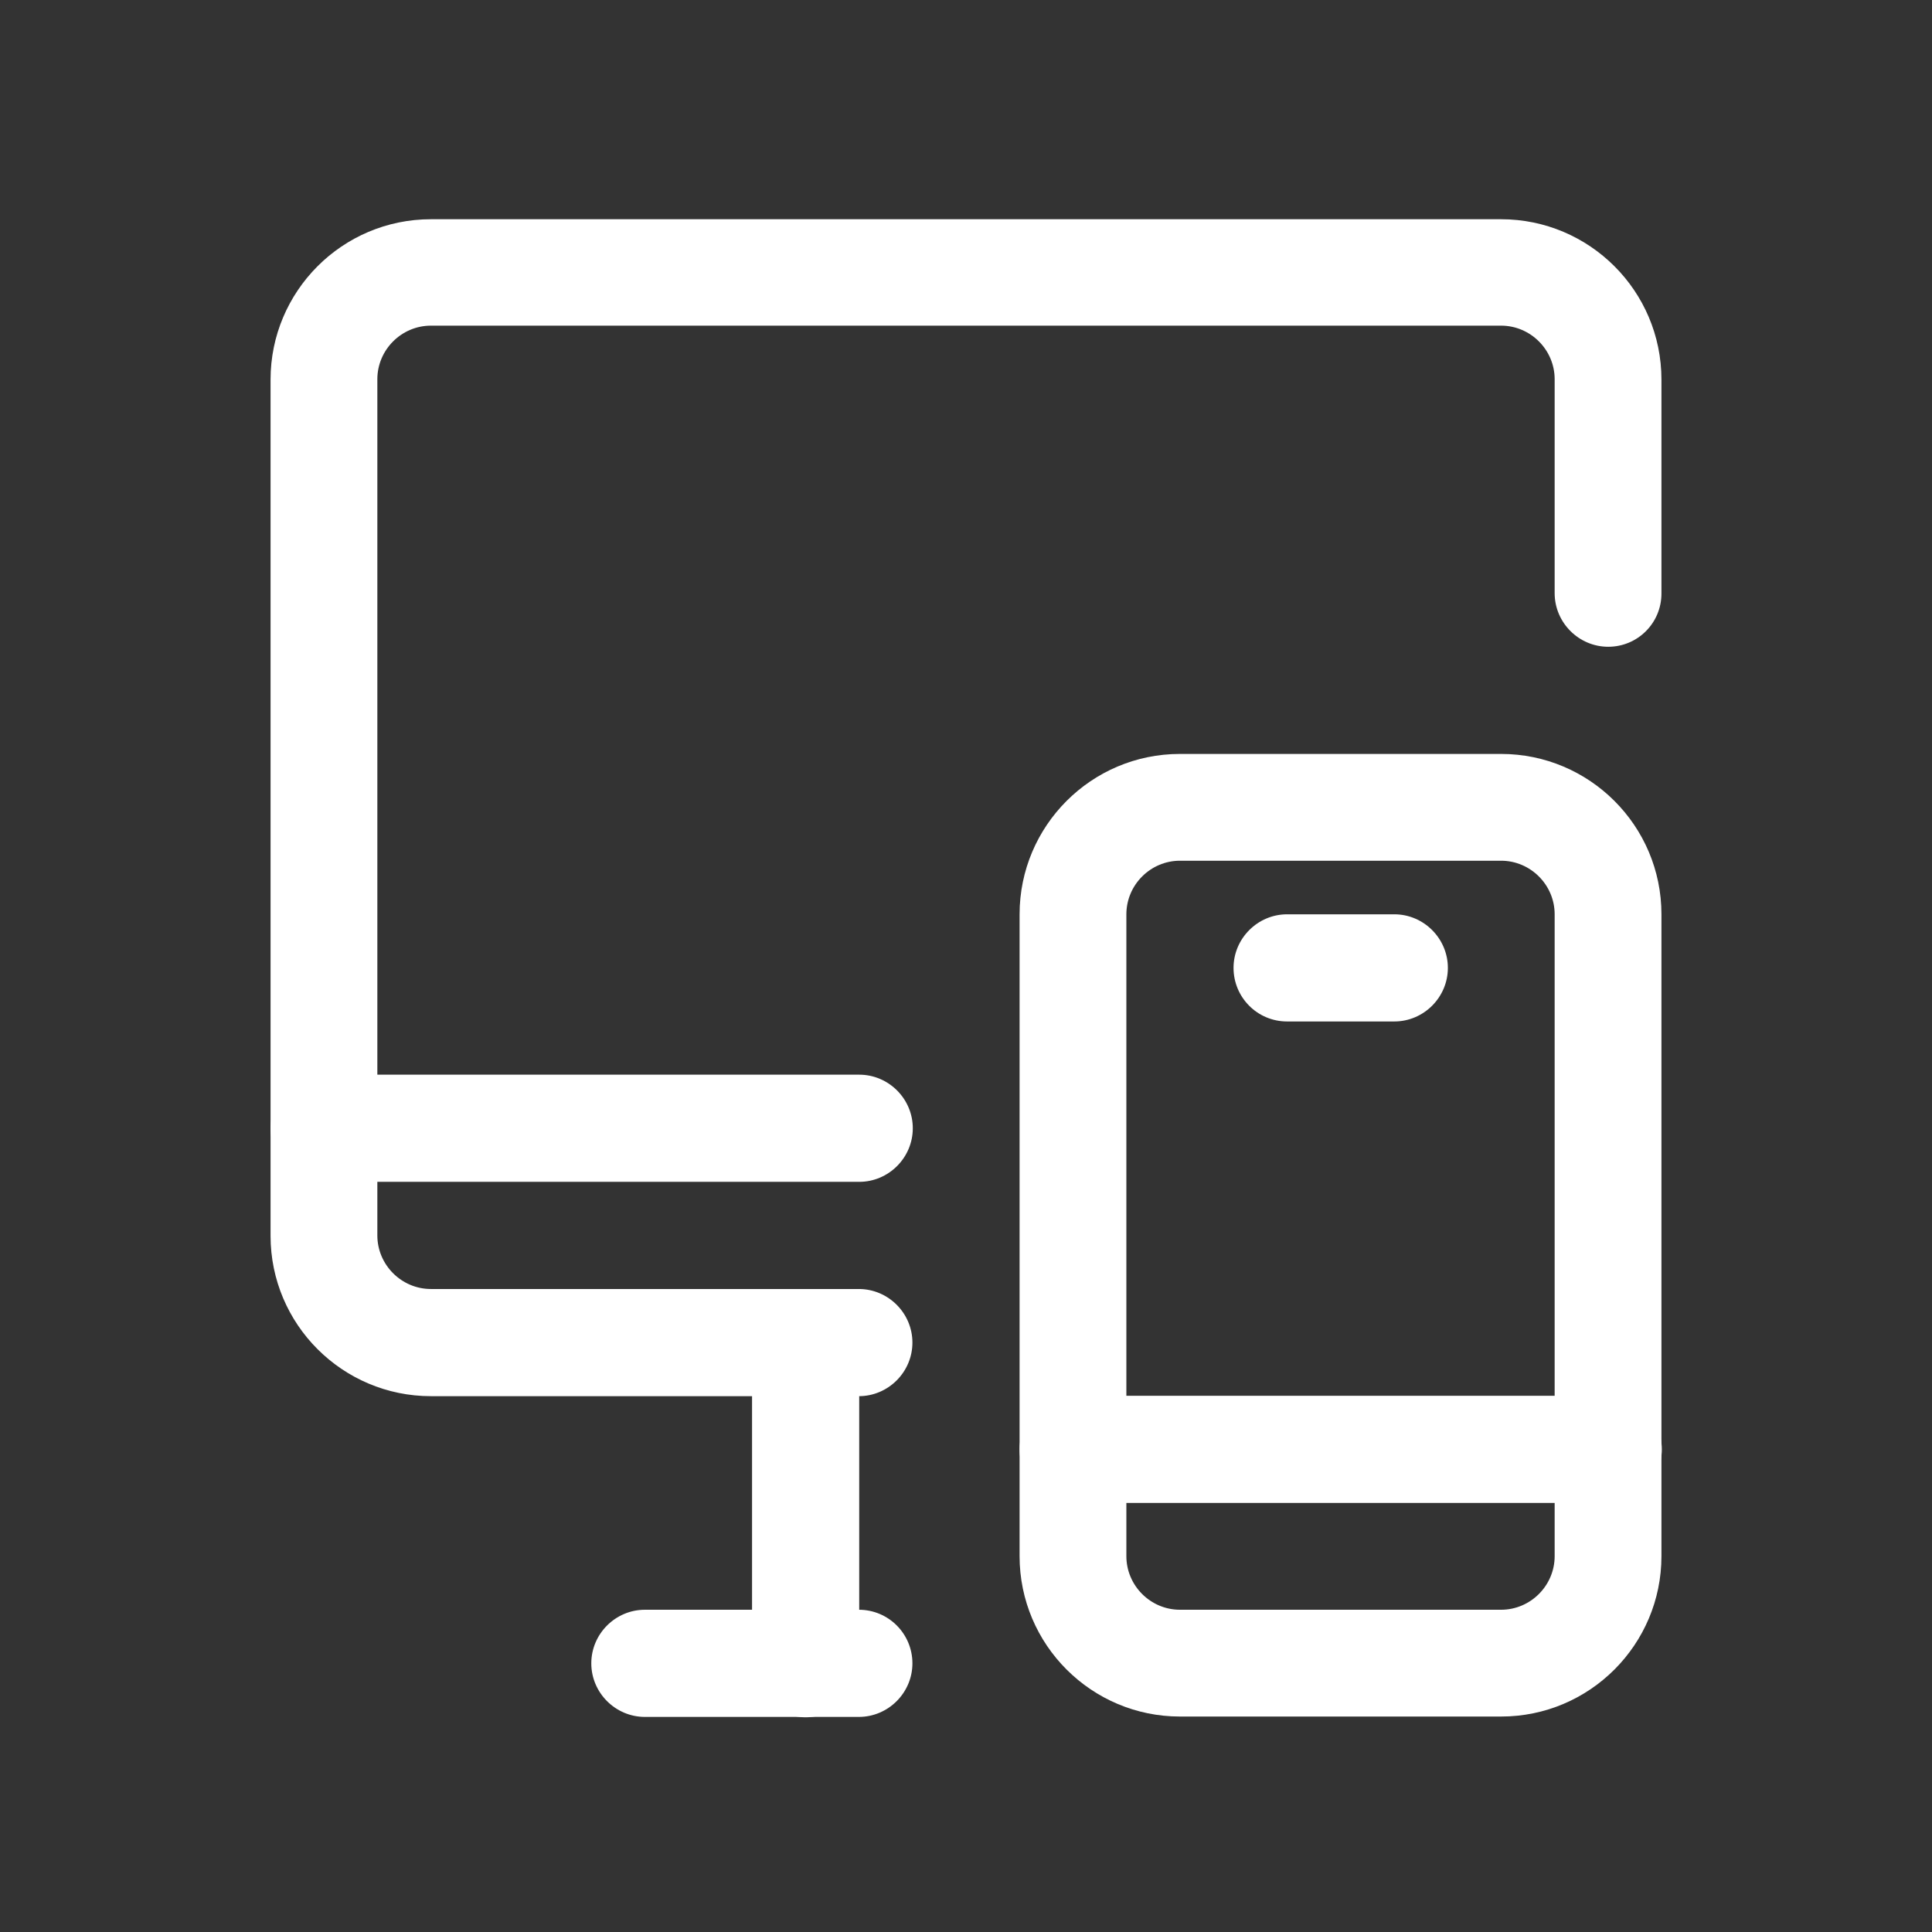
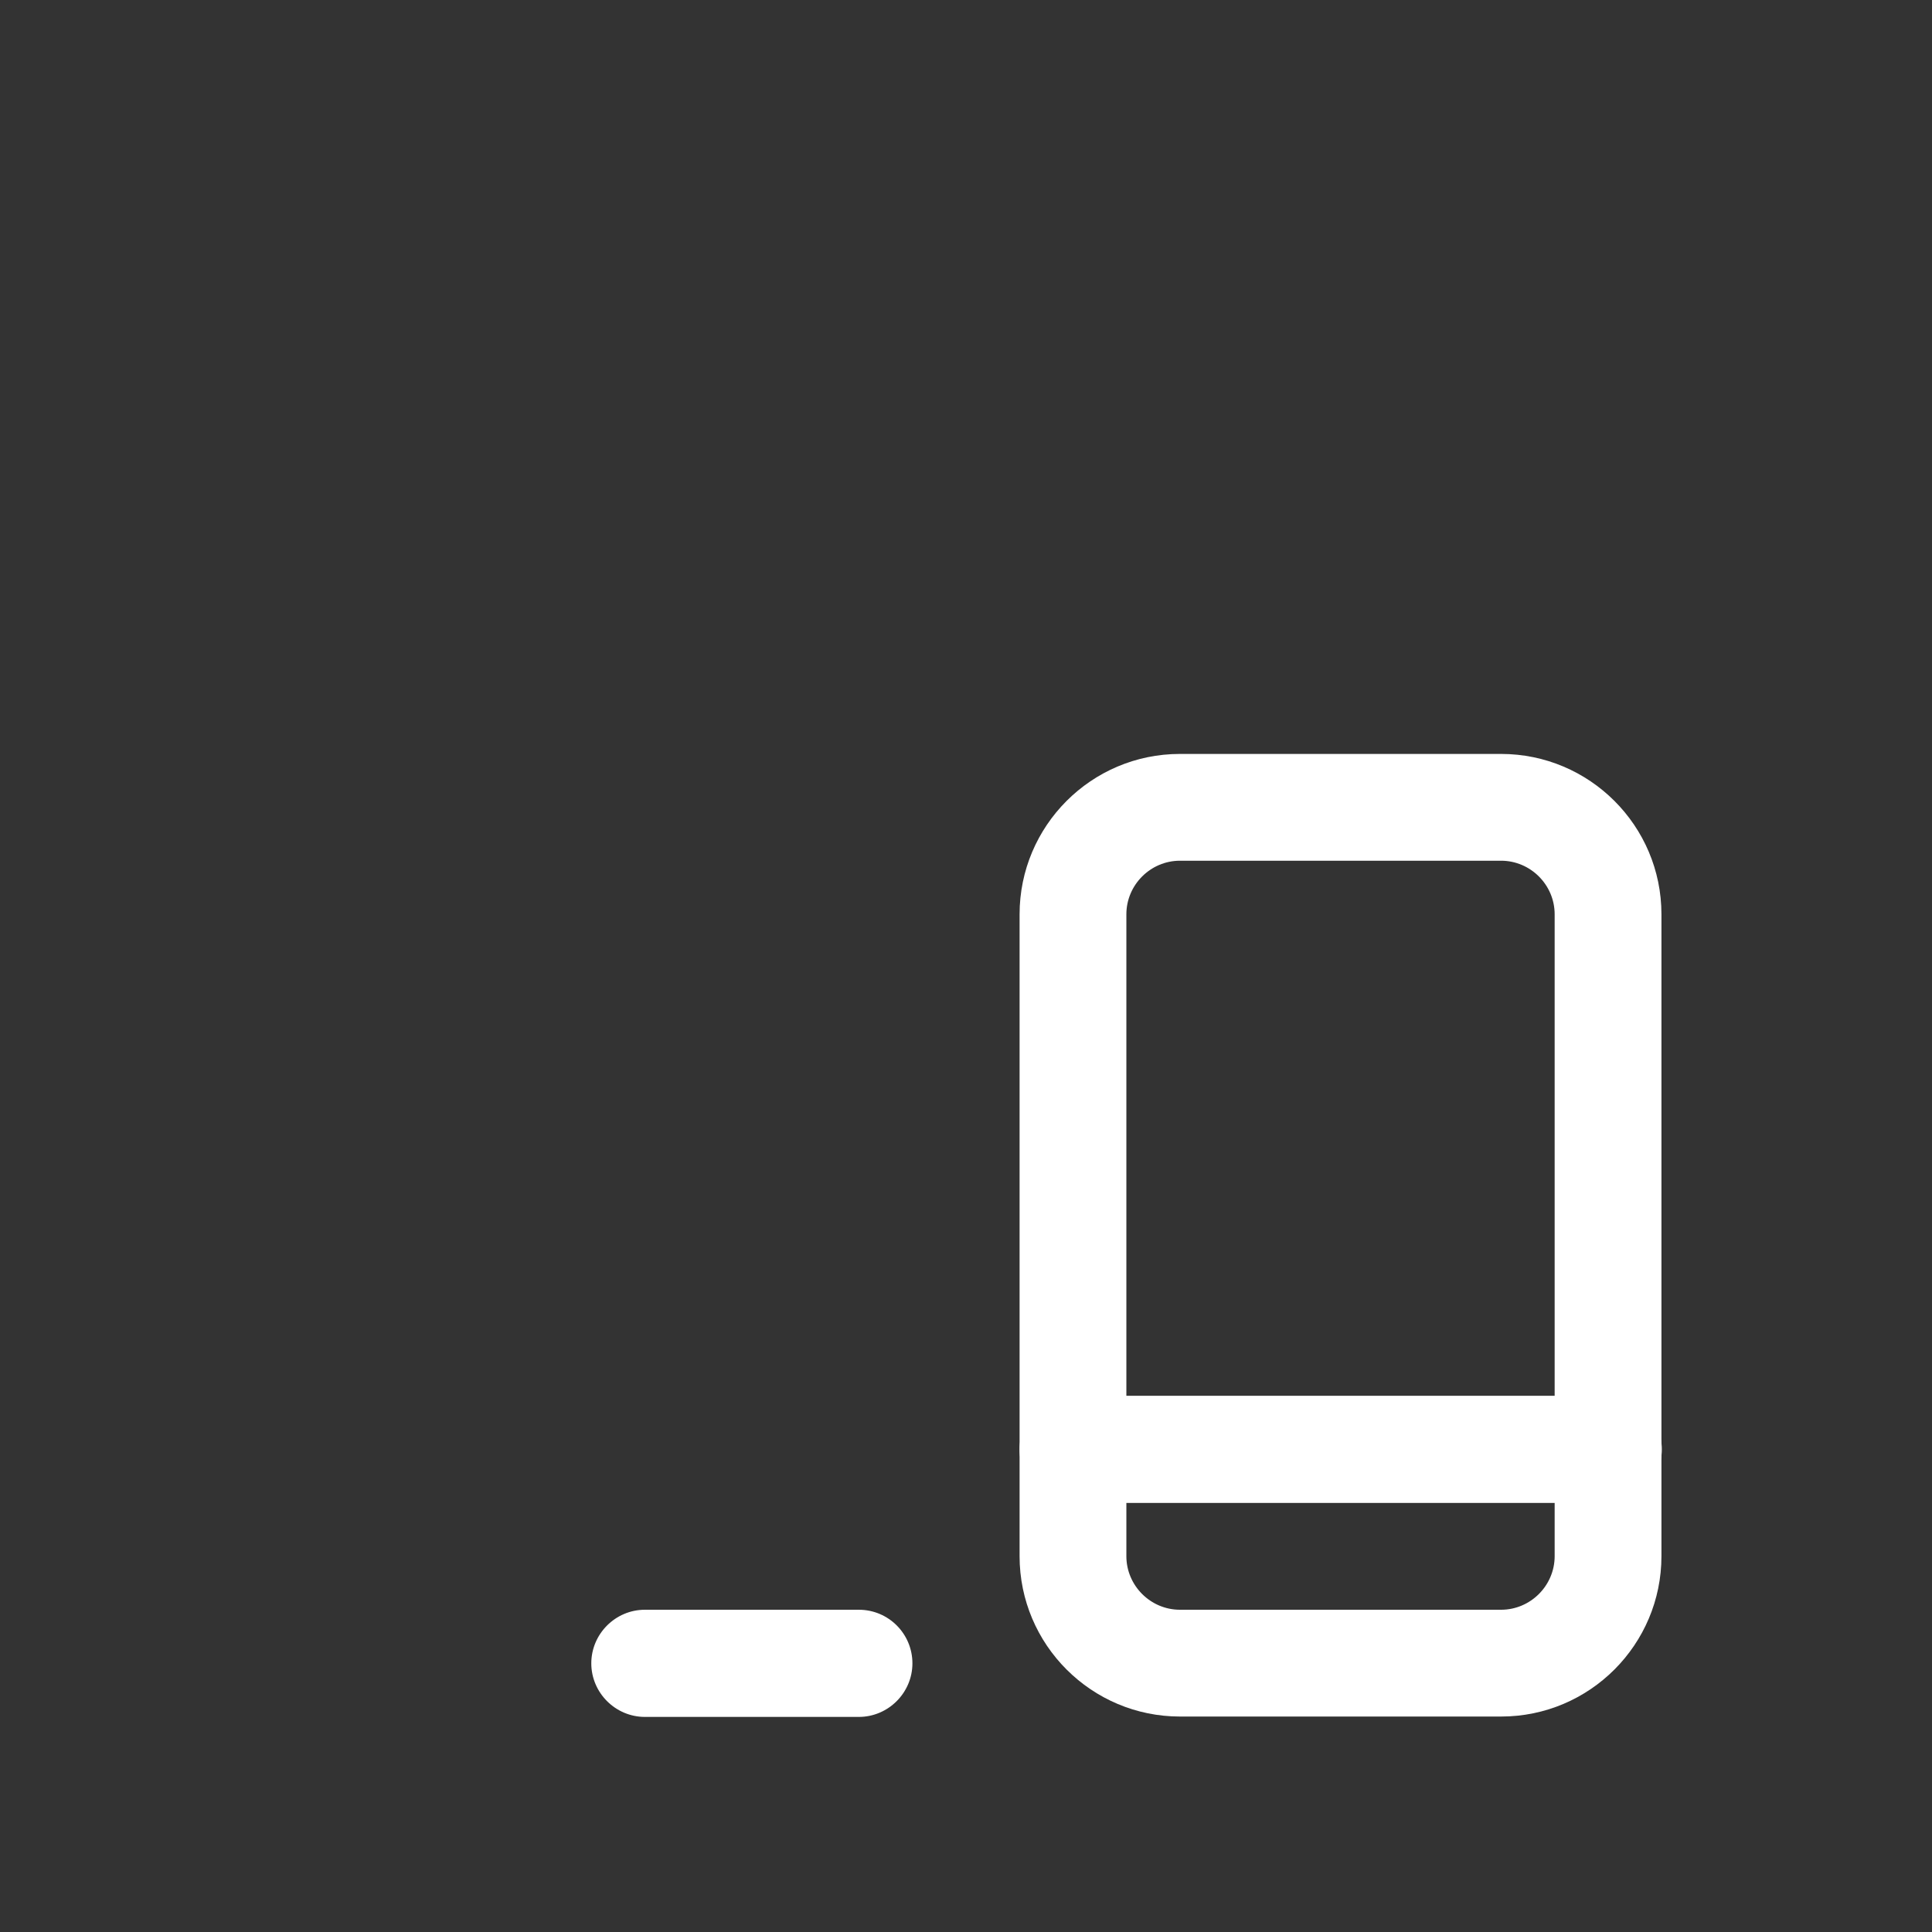
<svg xmlns="http://www.w3.org/2000/svg" version="1.1" id="Capa_1" x="0px" y="0px" viewBox="0 0 512 512" style="enable-background:new 0 0 512 512;" xml:space="preserve">
  <rect x="0" y="0" width="512" height="512" fill="#333333" stroke="none" />
  <style type="text/css">
	.st0{fill-rule:evenodd;clip-rule:evenodd;fill:#FFFFFF;}
</style>
  <g id="Icon">
-     <path class="st0" d="M440.3,157.3v-56.7c0-23.5-19.1-42.5-42.5-42.5H114.2c-23.5,0-42.5,19.1-42.5,42.5v226.9   c0,23.5,19.1,42.5,42.5,42.5h113.4c7.8,0,14.2-6.4,14.2-14.2s-6.4-14.2-14.2-14.2H114.2c-7.8,0-14.2-6.4-14.2-14.2V100.5   c0-7.8,6.4-14.2,14.2-14.2h283.6c7.8,0,14.2,6.4,14.2,14.2v56.7c0,7.8,6.4,14.2,14.2,14.2S440.3,165.1,440.3,157.3z" />
-     <path class="st0" d="M199.3,355.8v85.1c0,7.8,6.4,14.2,14.2,14.2c7.8,0,14.2-6.4,14.2-14.2v-85.1c0-7.8-6.4-14.2-14.2-14.2   C205.6,341.6,199.3,347.9,199.3,355.8z" />
    <path class="st0" d="M227.6,426.6h-56.7c-7.8,0-14.2,6.4-14.2,14.2c0,7.8,6.4,14.2,14.2,14.2h56.7c7.8,0,14.2-6.4,14.2-14.2   C241.8,433,235.5,426.6,227.6,426.6z" />
    <path class="st0" d="M440.3,242.3c0-23.5-19.1-42.5-42.5-42.5h-85.1c-23.5,0-42.5,19.1-42.5,42.5v170.1c0,23.5,19.1,42.5,42.5,42.5   h85.1c23.5,0,42.5-19.1,42.5-42.5V242.3z M412,242.3v170.1c0,7.8-6.4,14.2-14.2,14.2h-85.1c-7.8,0-14.2-6.4-14.2-14.2V242.3   c0-7.8,6.4-14.2,14.2-14.2h85.1C405.6,228.1,412,234.5,412,242.3z" />
-     <path class="st0" d="M341.1,270.7h28.4c7.8,0,14.2-6.4,14.2-14.2s-6.4-14.2-14.2-14.2h-28.4c-7.8,0-14.2,6.4-14.2,14.2   S333.2,270.7,341.1,270.7z" />
    <path class="st0" d="M284.4,398.3h141.8c7.8,0,14.2-6.4,14.2-14.2s-6.4-14.2-14.2-14.2H284.4c-7.8,0-14.2,6.4-14.2,14.2   S276.5,398.3,284.4,398.3z" />
-     <path class="st0" d="M85.9,313.2h141.8c7.8,0,14.2-6.4,14.2-14.2s-6.4-14.2-14.2-14.2H85.9c-7.8,0-14.2,6.4-14.2,14.2   S78,313.2,85.9,313.2z" />
  </g>
</svg>